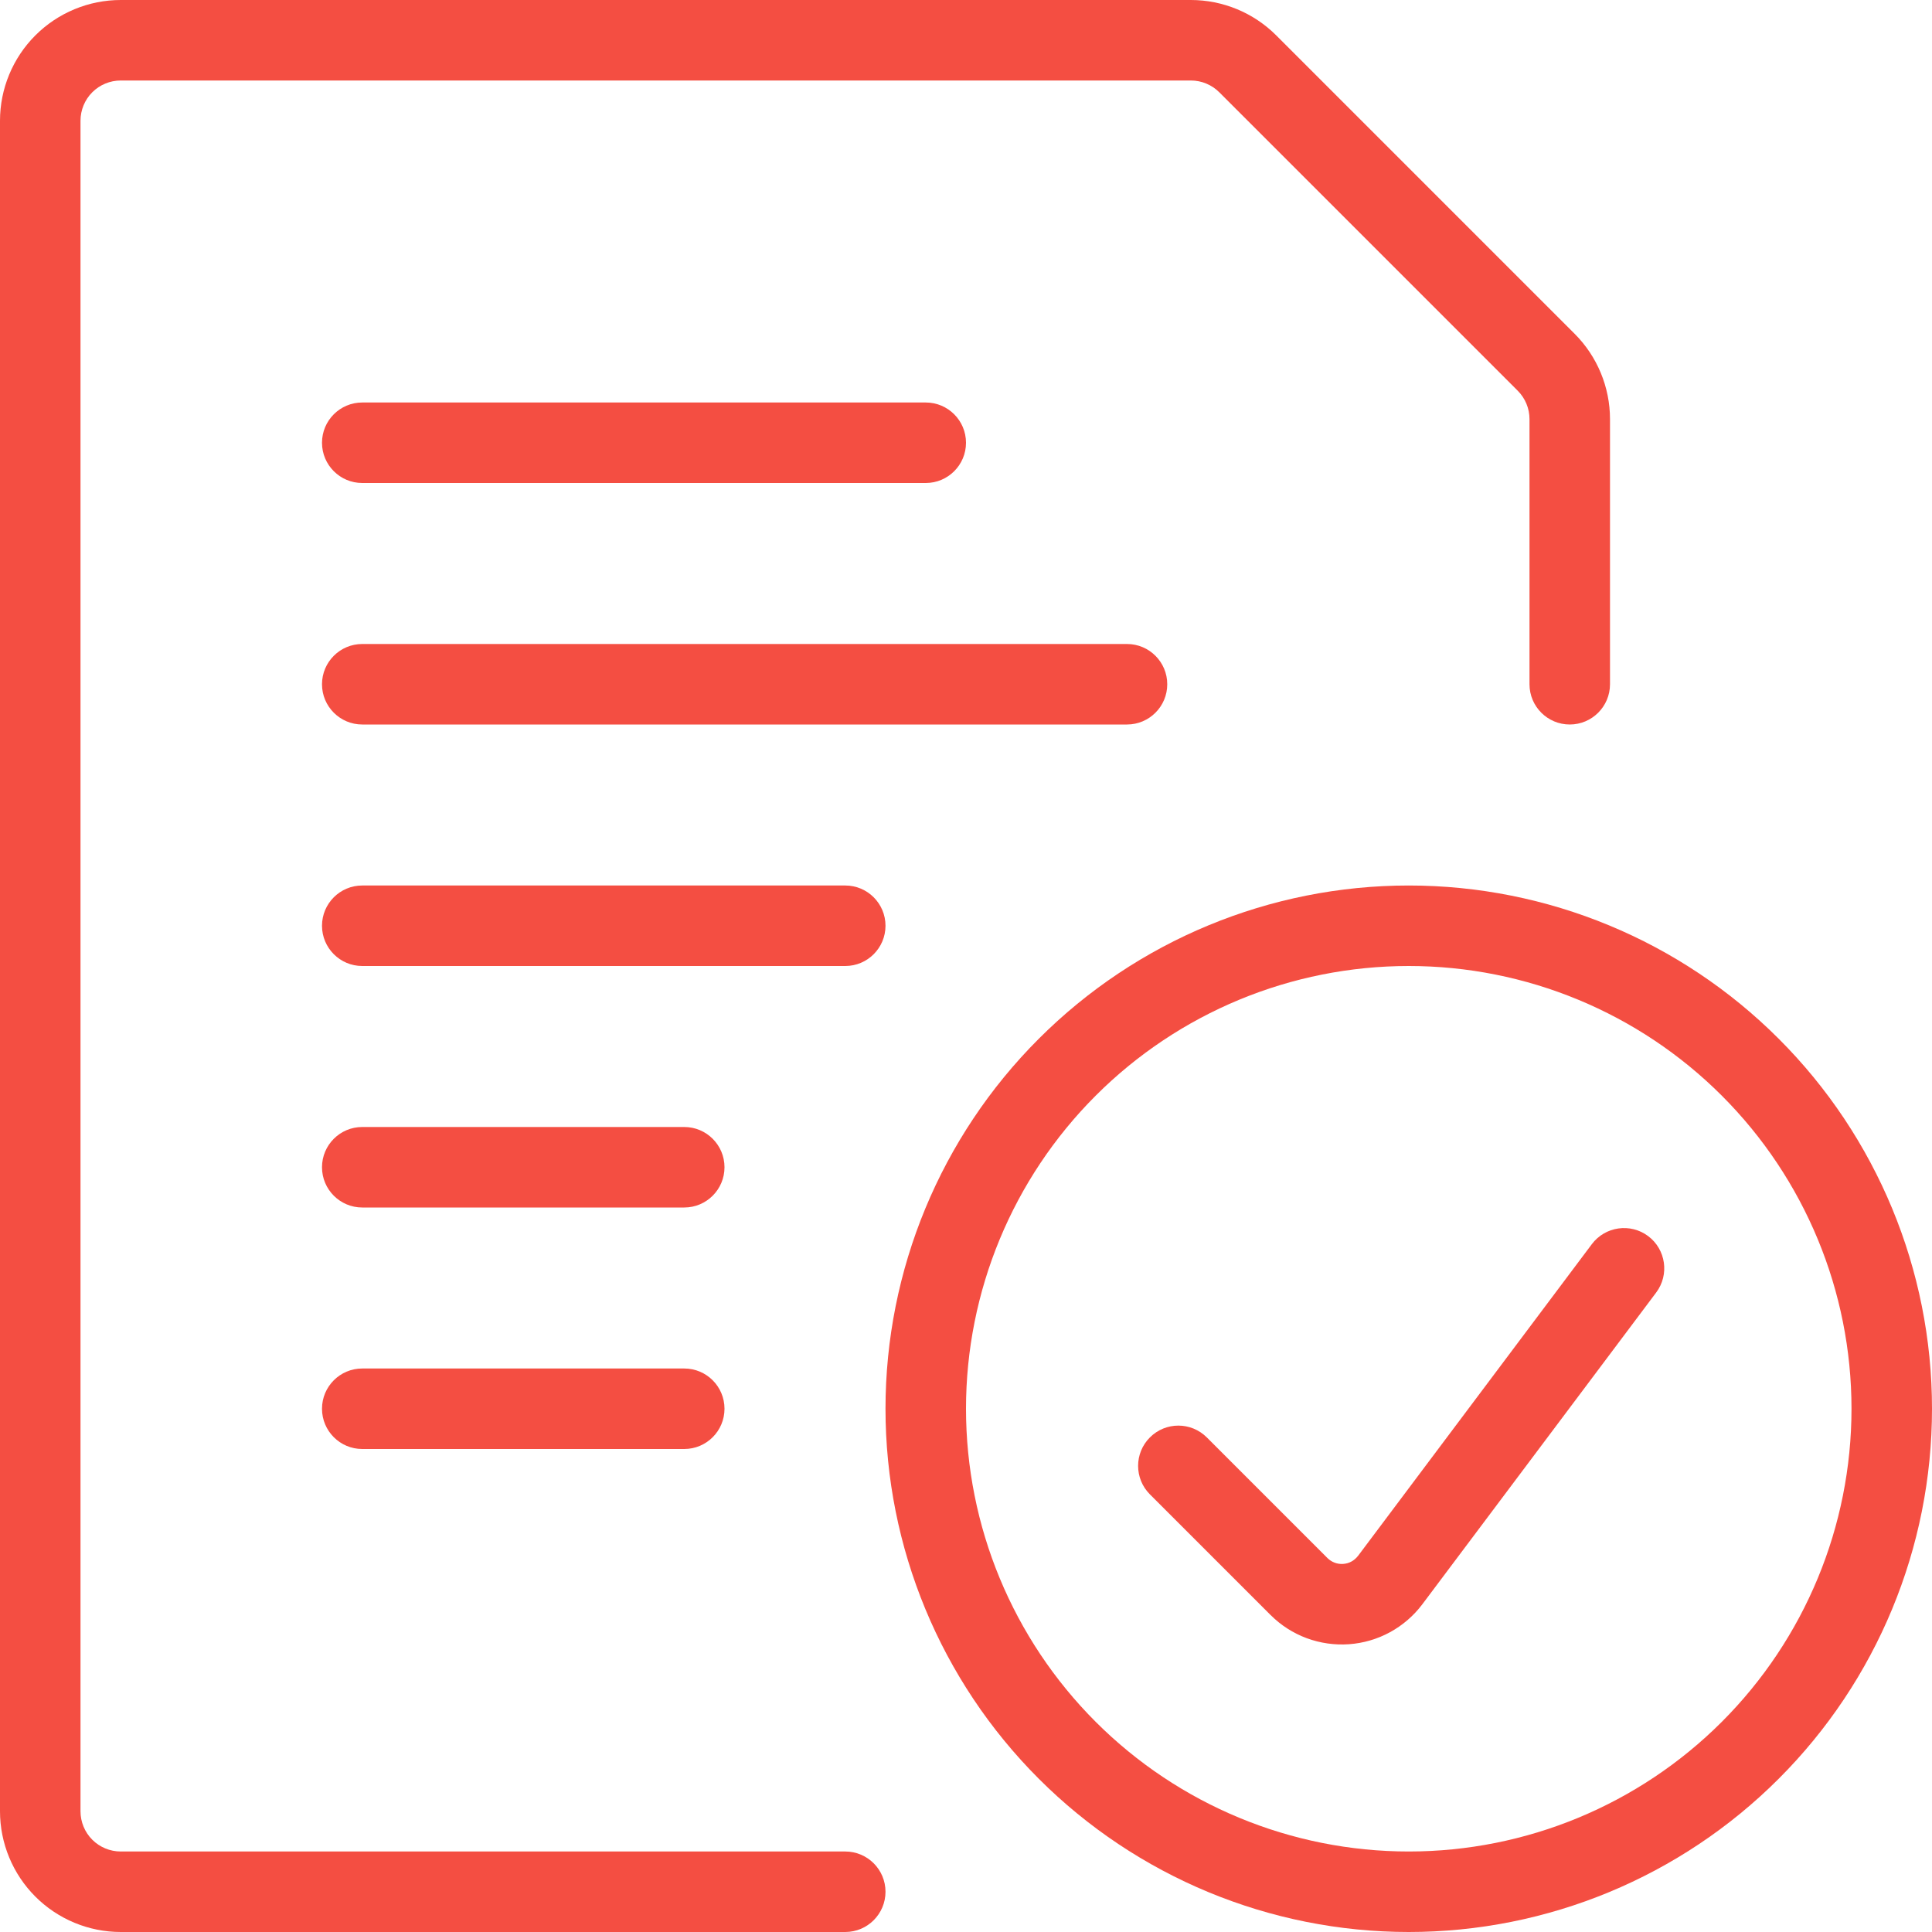
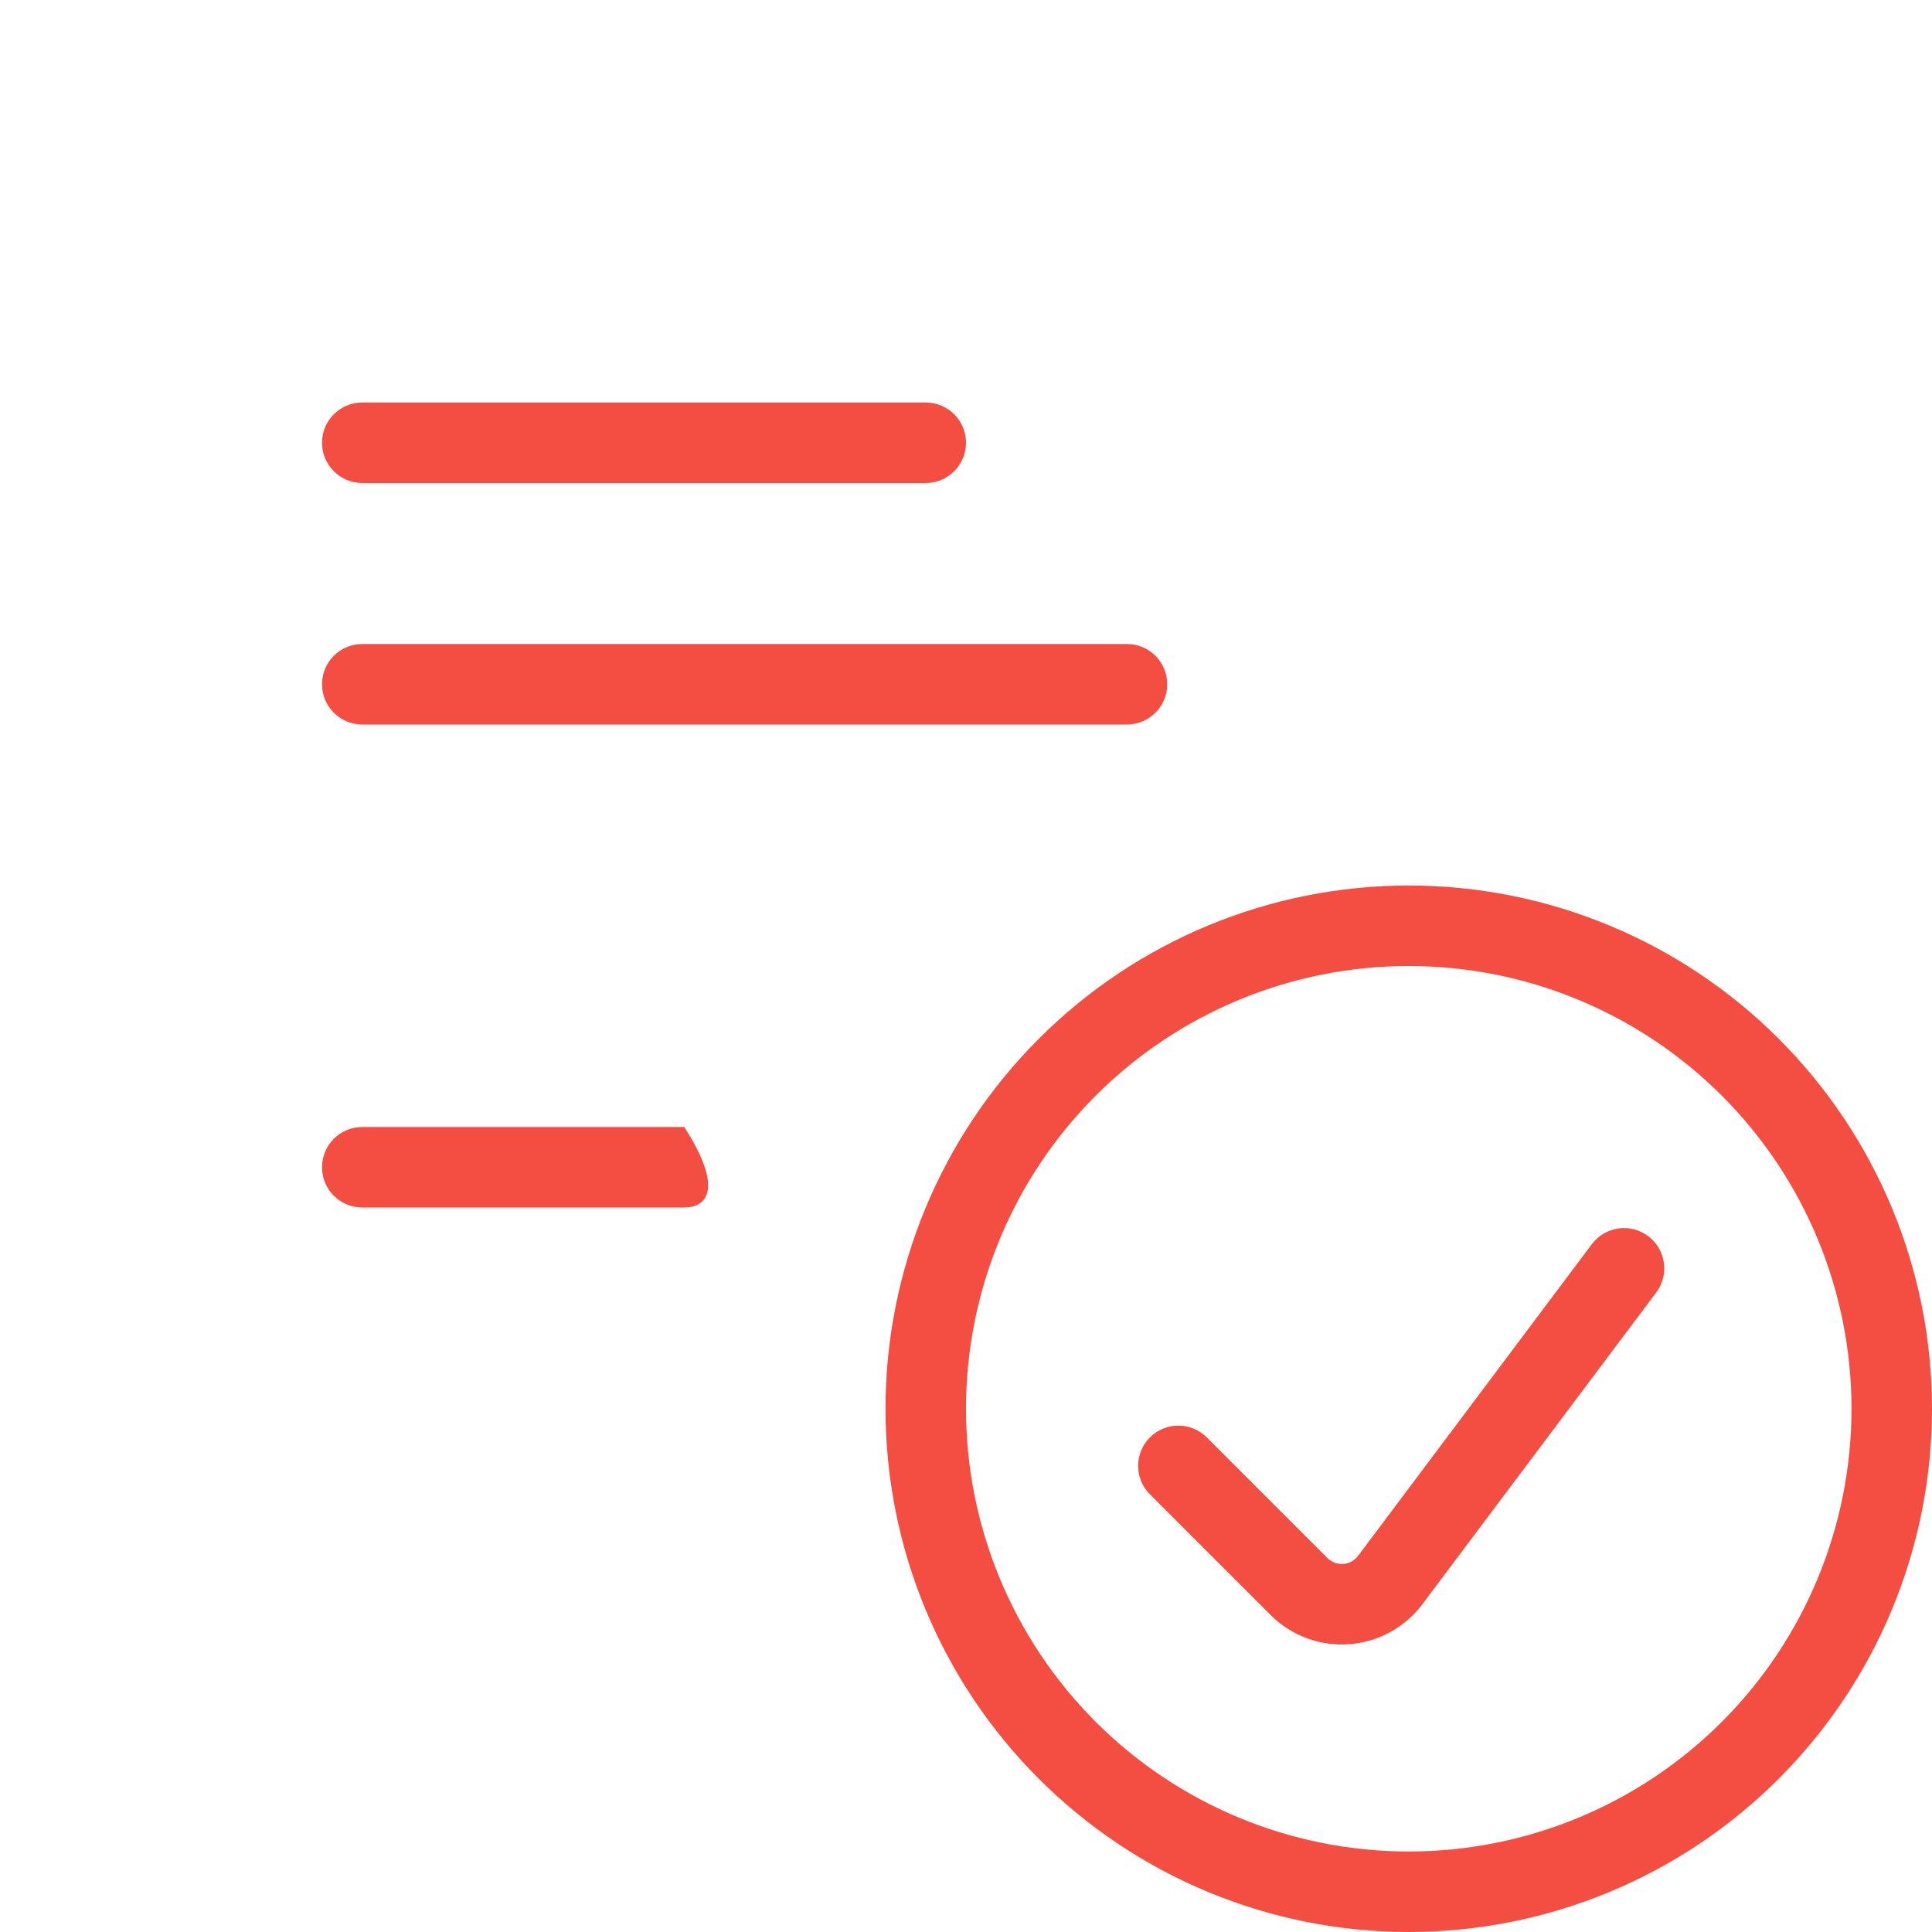
<svg xmlns="http://www.w3.org/2000/svg" width="42" height="42" viewBox="0 0 42 42" fill="none">
  <g clip-path="url(#clip0_584_361)">
    <path fill-rule="evenodd" clip-rule="evenodd" d="M7 14.875C7 14.392 7.392 14 7.875 14H24.5C24.983 14 25.375 14.392 25.375 14.875C25.375 15.358 24.983 15.75 24.5 15.75H7.875C7.392 15.75 7 15.358 7 14.875Z" fill="#F44E42" />
-     <path fill-rule="evenodd" clip-rule="evenodd" d="M7 20.125C7 19.642 7.392 19.25 7.875 19.25H18.375C18.858 19.25 19.25 19.642 19.25 20.125C19.25 20.608 18.858 21 18.375 21H7.875C7.392 21 7 20.608 7 20.125Z" fill="#F44E42" />
    <path fill-rule="evenodd" clip-rule="evenodd" d="M7 9.625C7 9.142 7.392 8.75 7.875 8.75H20.125C20.608 8.75 21 9.142 21 9.625C21 10.108 20.608 10.5 20.125 10.5H7.875C7.392 10.5 7 10.108 7 9.625Z" fill="#F44E42" />
-     <path fill-rule="evenodd" clip-rule="evenodd" d="M7 25.375C7 24.892 7.392 24.5 7.875 24.5H14.875C15.358 24.5 15.75 24.892 15.75 25.375C15.75 25.858 15.358 26.25 14.875 26.25H7.875C7.392 26.25 7 25.858 7 25.375Z" fill="#F44E42" />
-     <path fill-rule="evenodd" clip-rule="evenodd" d="M7 30.625C7 30.142 7.392 29.75 7.875 29.75H14.875C15.358 29.75 15.75 30.142 15.75 30.625C15.75 31.108 15.358 31.5 14.875 31.5H7.875C7.392 31.5 7 31.108 7 30.625Z" fill="#F44E42" />
-     <path fill-rule="evenodd" clip-rule="evenodd" d="M2.625 1.75C2.393 1.75 2.17 1.842 2.006 2.006C1.842 2.17 1.75 2.393 1.75 2.625V39.375C1.75 39.607 1.842 39.83 2.006 39.994C2.17 40.158 2.393 40.25 2.625 40.25H18.375C18.858 40.25 19.25 40.642 19.25 41.125C19.25 41.608 18.858 42 18.375 42H2.625C1.929 42 1.261 41.723 0.769 41.231C0.277 40.739 0 40.071 0 39.375V2.625C0 1.929 0.277 1.261 0.769 0.769C1.261 0.277 1.929 0 2.625 0H25.888C26.584 0 27.252 0.277 27.744 0.769M27.744 0.769L34.231 7.256C34.231 7.256 34.231 7.256 34.231 7.256C34.723 7.748 35 8.416 35 9.112V14.875C35 15.358 34.608 15.75 34.125 15.75C33.642 15.75 33.25 15.358 33.25 14.875V9.112C33.25 9.112 33.25 9.113 33.25 9.112C33.25 8.88 33.158 8.658 32.994 8.494L26.506 2.006C26.342 1.842 26.12 1.75 25.888 1.75C25.888 1.75 25.888 1.75 25.888 1.75H2.625" fill="#F44E42" />
+     <path fill-rule="evenodd" clip-rule="evenodd" d="M7 25.375C7 24.892 7.392 24.5 7.875 24.5H14.875C15.75 25.858 15.358 26.25 14.875 26.25H7.875C7.392 26.25 7 25.858 7 25.375Z" fill="#F44E42" />
    <path fill-rule="evenodd" clip-rule="evenodd" d="M22.582 22.582C24.715 20.448 27.608 19.25 30.625 19.25C33.642 19.25 36.535 20.448 38.668 22.582C40.802 24.715 42 27.608 42 30.625C42 33.642 40.802 36.535 38.668 38.668C36.535 40.802 33.642 42 30.625 42C27.608 42 24.715 40.802 22.582 38.668C20.448 36.535 19.25 33.642 19.25 30.625C19.25 27.608 20.448 24.715 22.582 22.582ZM30.625 21C28.072 21 25.624 22.014 23.819 23.819C22.014 25.624 21 28.072 21 30.625C21 33.178 22.014 35.626 23.819 37.431C25.624 39.236 28.072 40.25 30.625 40.25C33.178 40.25 35.626 39.236 37.431 37.431C39.236 35.626 40.25 33.178 40.25 30.625C40.25 28.072 39.236 25.624 37.431 23.819C35.626 22.014 33.178 21 30.625 21Z" fill="#F44E42" />
    <path fill-rule="evenodd" clip-rule="evenodd" d="M35.83 26.872C36.216 27.162 36.294 27.711 36.005 28.097L30.92 34.876C30.732 35.126 30.492 35.333 30.217 35.483C29.942 35.633 29.638 35.722 29.326 35.744C29.014 35.766 28.7 35.721 28.407 35.613C28.113 35.504 27.846 35.333 27.625 35.112L27.623 35.111L24.998 32.486C24.656 32.144 24.656 31.59 24.998 31.248C25.34 30.906 25.893 30.906 26.235 31.248L28.858 33.871C28.859 33.871 28.859 33.872 28.859 33.872C28.904 33.916 28.957 33.95 29.016 33.972C29.075 33.994 29.138 34.003 29.201 33.998C29.264 33.994 29.325 33.976 29.38 33.946C29.435 33.916 29.483 33.874 29.521 33.824C29.521 33.824 29.522 33.824 29.522 33.824L34.605 27.047C34.895 26.661 35.443 26.582 35.83 26.872Z" fill="#F44E42" />
  </g>
  <defs>
    <clipPath id="clip0_584_361">
      <rect width="42" height="42" fill="white" />
    </clipPath>
  </defs>
</svg>